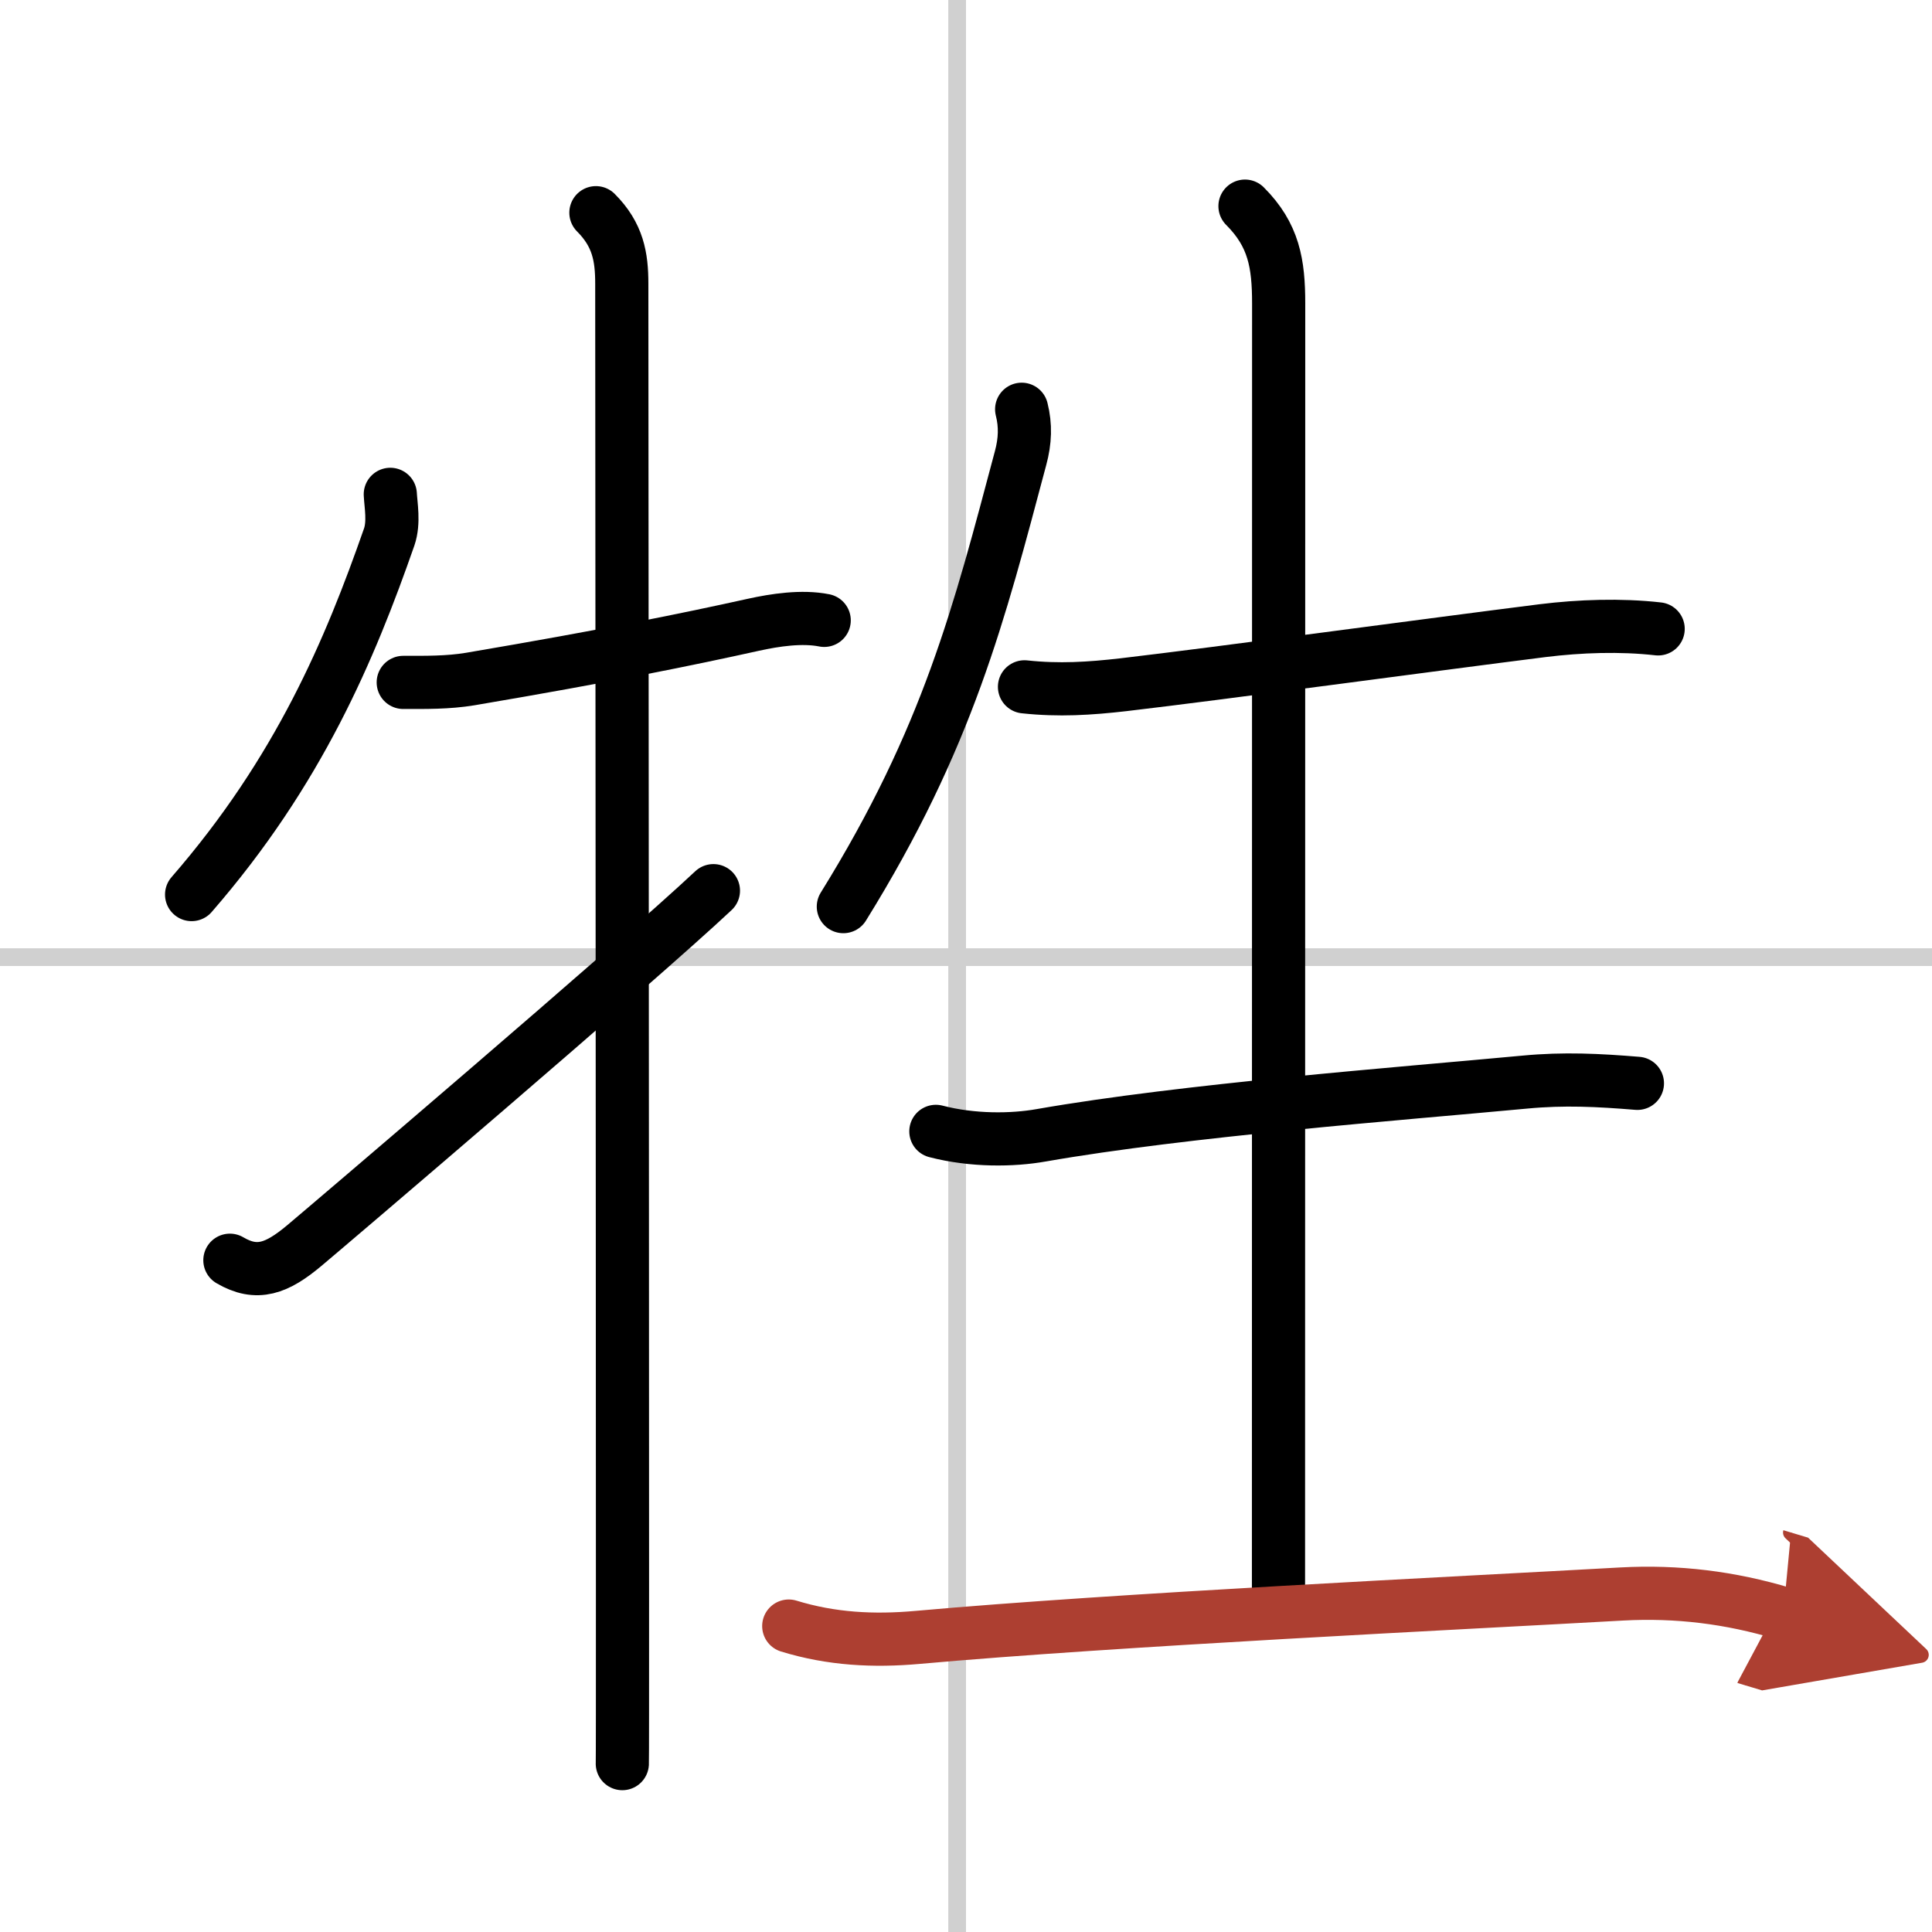
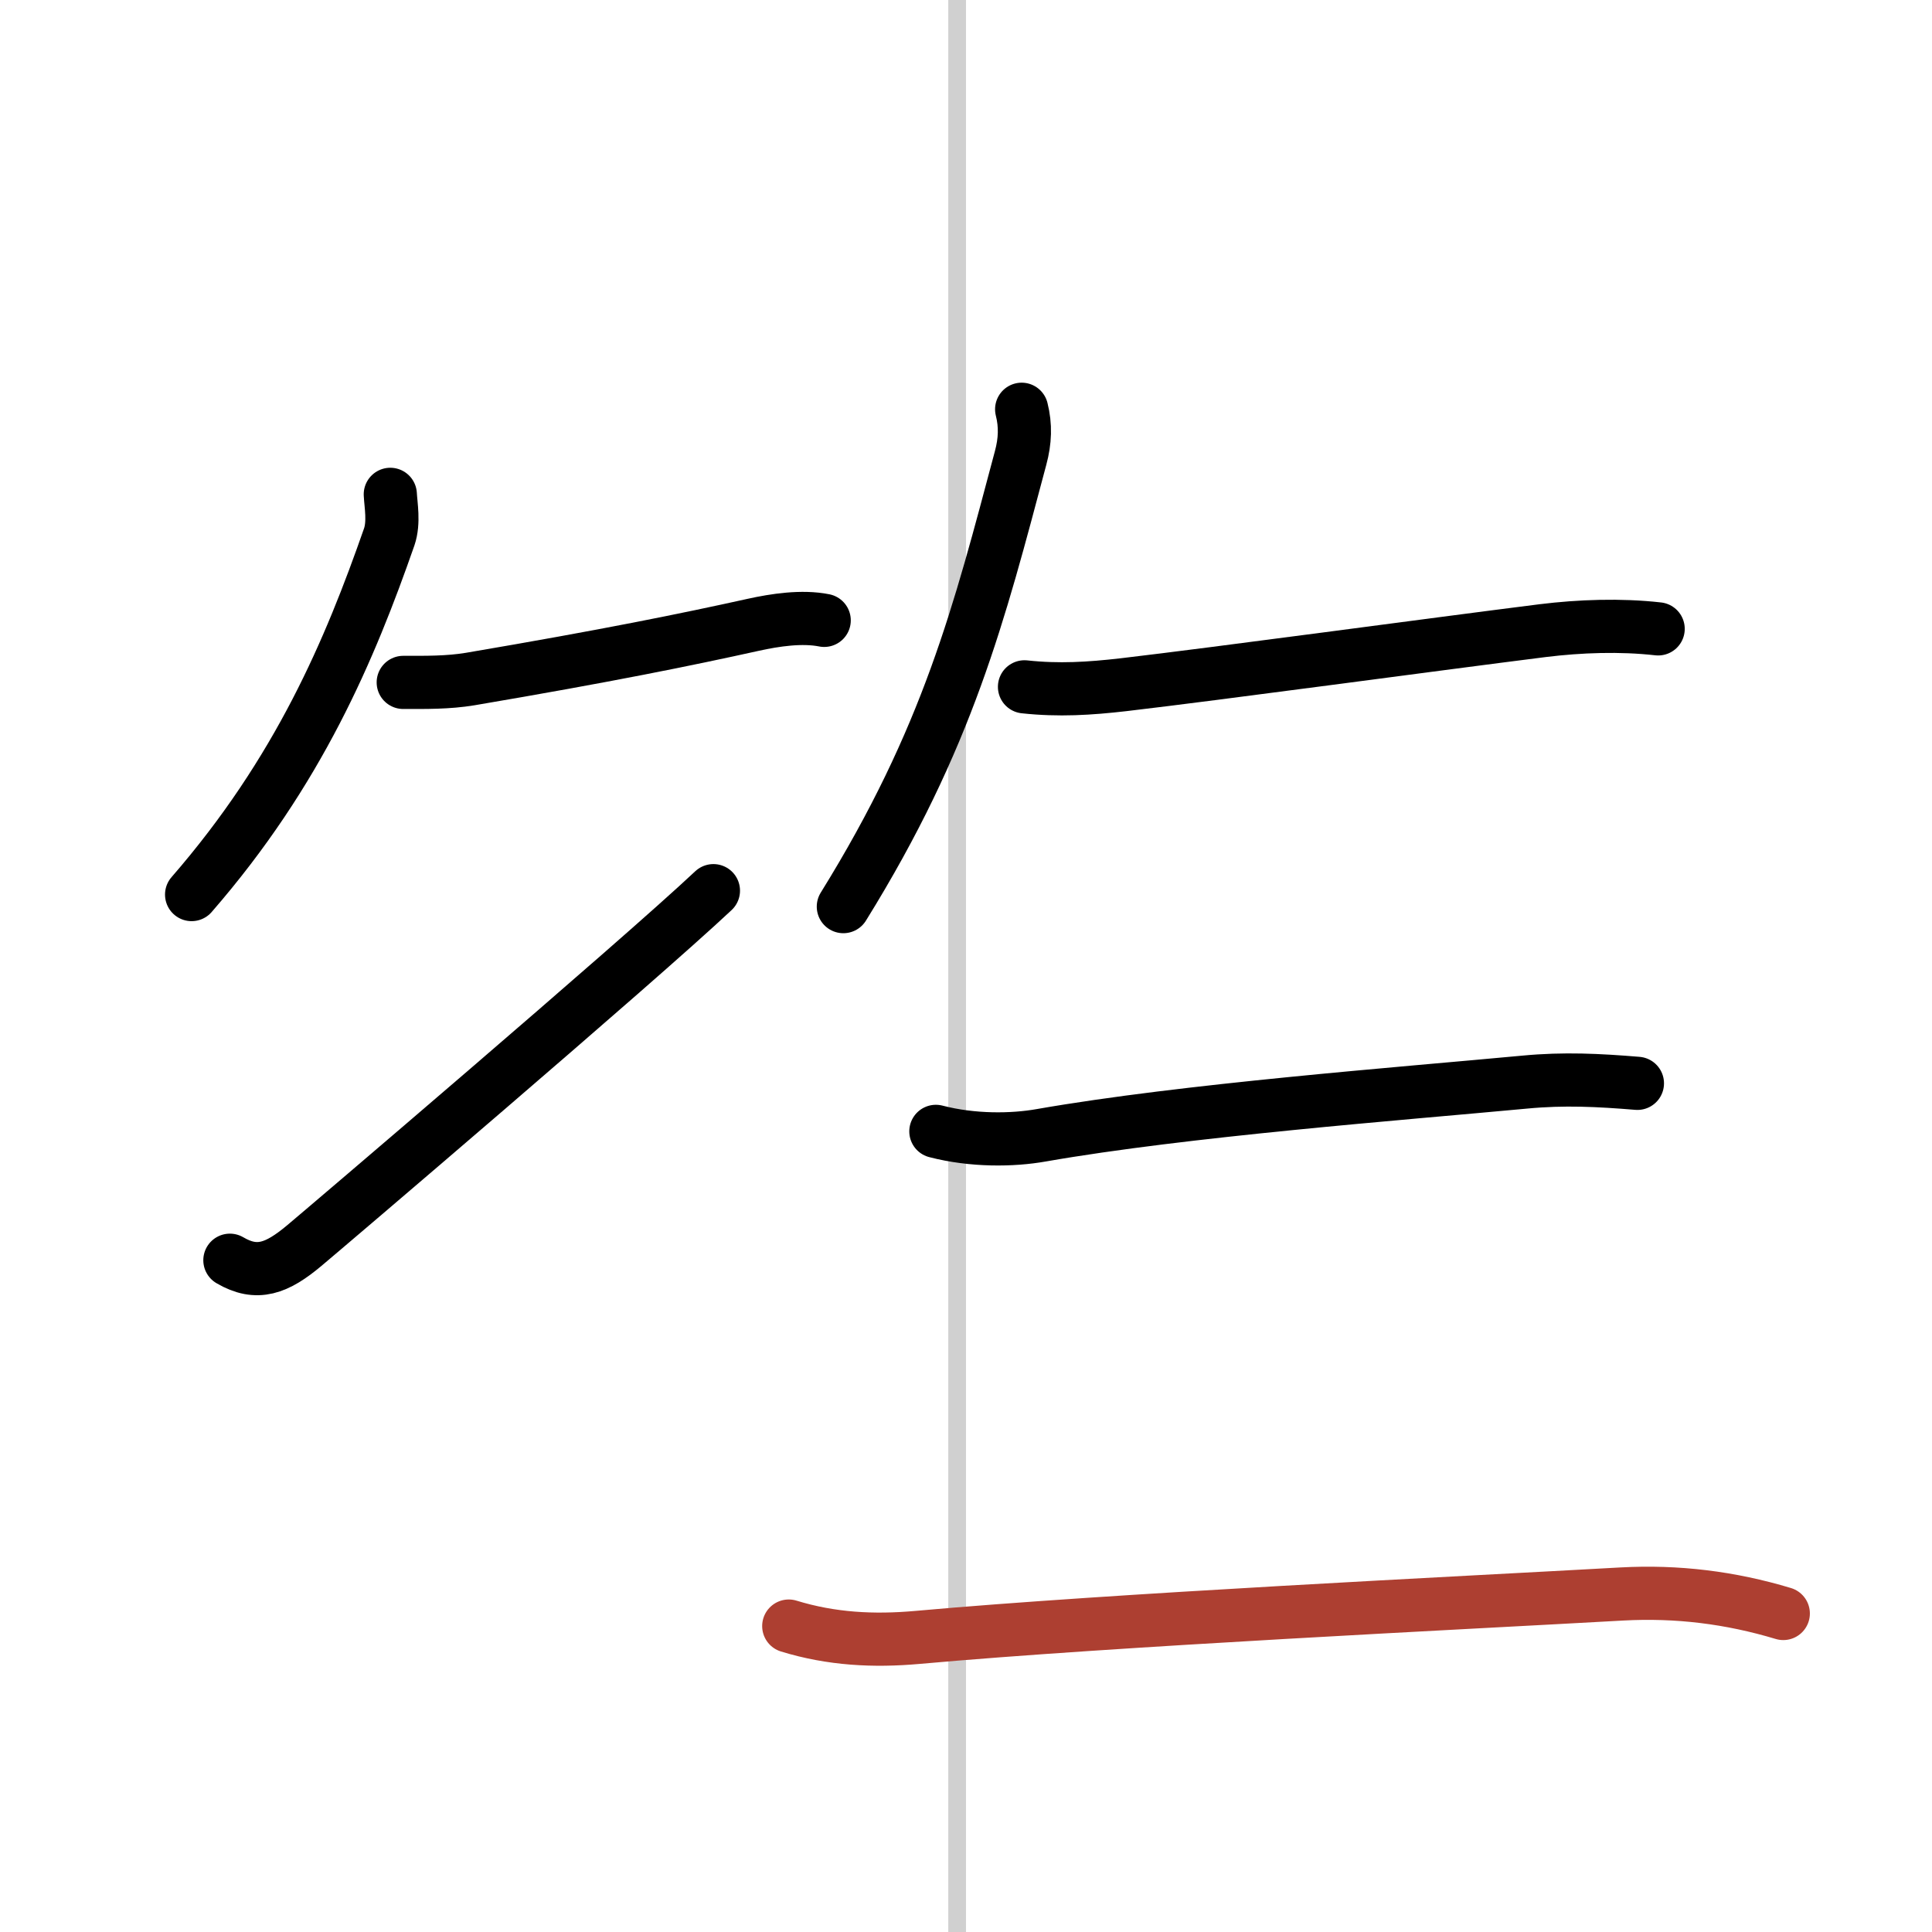
<svg xmlns="http://www.w3.org/2000/svg" width="400" height="400" viewBox="0 0 109 109">
  <defs>
    <marker id="a" markerWidth="4" orient="auto" refX="1" refY="5" viewBox="0 0 10 10">
-       <polyline points="0 0 10 5 0 10 1 5" fill="#ad3f31" stroke="#ad3f31" />
-     </marker>
+       </marker>
  </defs>
  <g fill="none" stroke="#000" stroke-linecap="round" stroke-linejoin="round" stroke-width="3">
-     <rect width="100%" height="100%" fill="#fff" stroke="#fff" />
    <line x1="54" x2="54" y2="109" stroke="#d0d0d0" stroke-width="1" />
-     <line x2="109" y1="54" y2="54" stroke="#d0d0d0" stroke-width="1" />
    <path d="m22.02 27.89c0.03 0.6 0.22 1.58-0.06 2.4-2.21 6.33-5.09 13.21-11.15 20.18" />
    <path d="m22.75 38.5c1.25 0 2.52 0.02 3.78-0.19 7.72-1.31 12.22-2.23 15.97-3.06 1.22-0.27 2.75-0.5 4-0.25" />
-     <path d="m33.62 12c1.25 1.25 1.46 2.5 1.46 4 0 0.67 0.04 51.85 0.04 73.75 0 5.79 0 9.53-0.01 9.75" />
    <path d="m12.97 71.1c1.53 0.9 2.66 0.46 4.19-0.82 1.02-0.85 18.75-15.95 23.09-20.03" />
    <path d="m57.64 23.09c0.23 0.91 0.2 1.79-0.06 2.75-2.34 8.78-4.09 15.78-10 25.31" />
    <path d="m57.8 38.75c1.94 0.21 3.67 0.1 5.59-0.12 5.54-0.65 17.06-2.22 23.64-3.05 2.11-0.26 4.39-0.34 6.52-0.1" />
-     <path d="m70.24 11.63c1.63 1.63 1.9 3.24 1.9 5.49 0 6-0.01 65.48-0.01 72.75" />
    <path d="m52.8 63.83c2.08 0.54 4.32 0.51 5.95 0.22 8.12-1.42 20.23-2.34 27.28-3 2.21-0.21 4.16-0.11 6.35 0.07" />
    <path d="m44.5 91.74c2.41 0.74 4.79 0.86 7.26 0.64 11.12-1 30.65-1.94 39.74-2.45 3.12-0.17 6.12 0.2 9.11 1.1" marker-end="url(#a)" stroke="#ad3f31" />
  </g>
</svg>